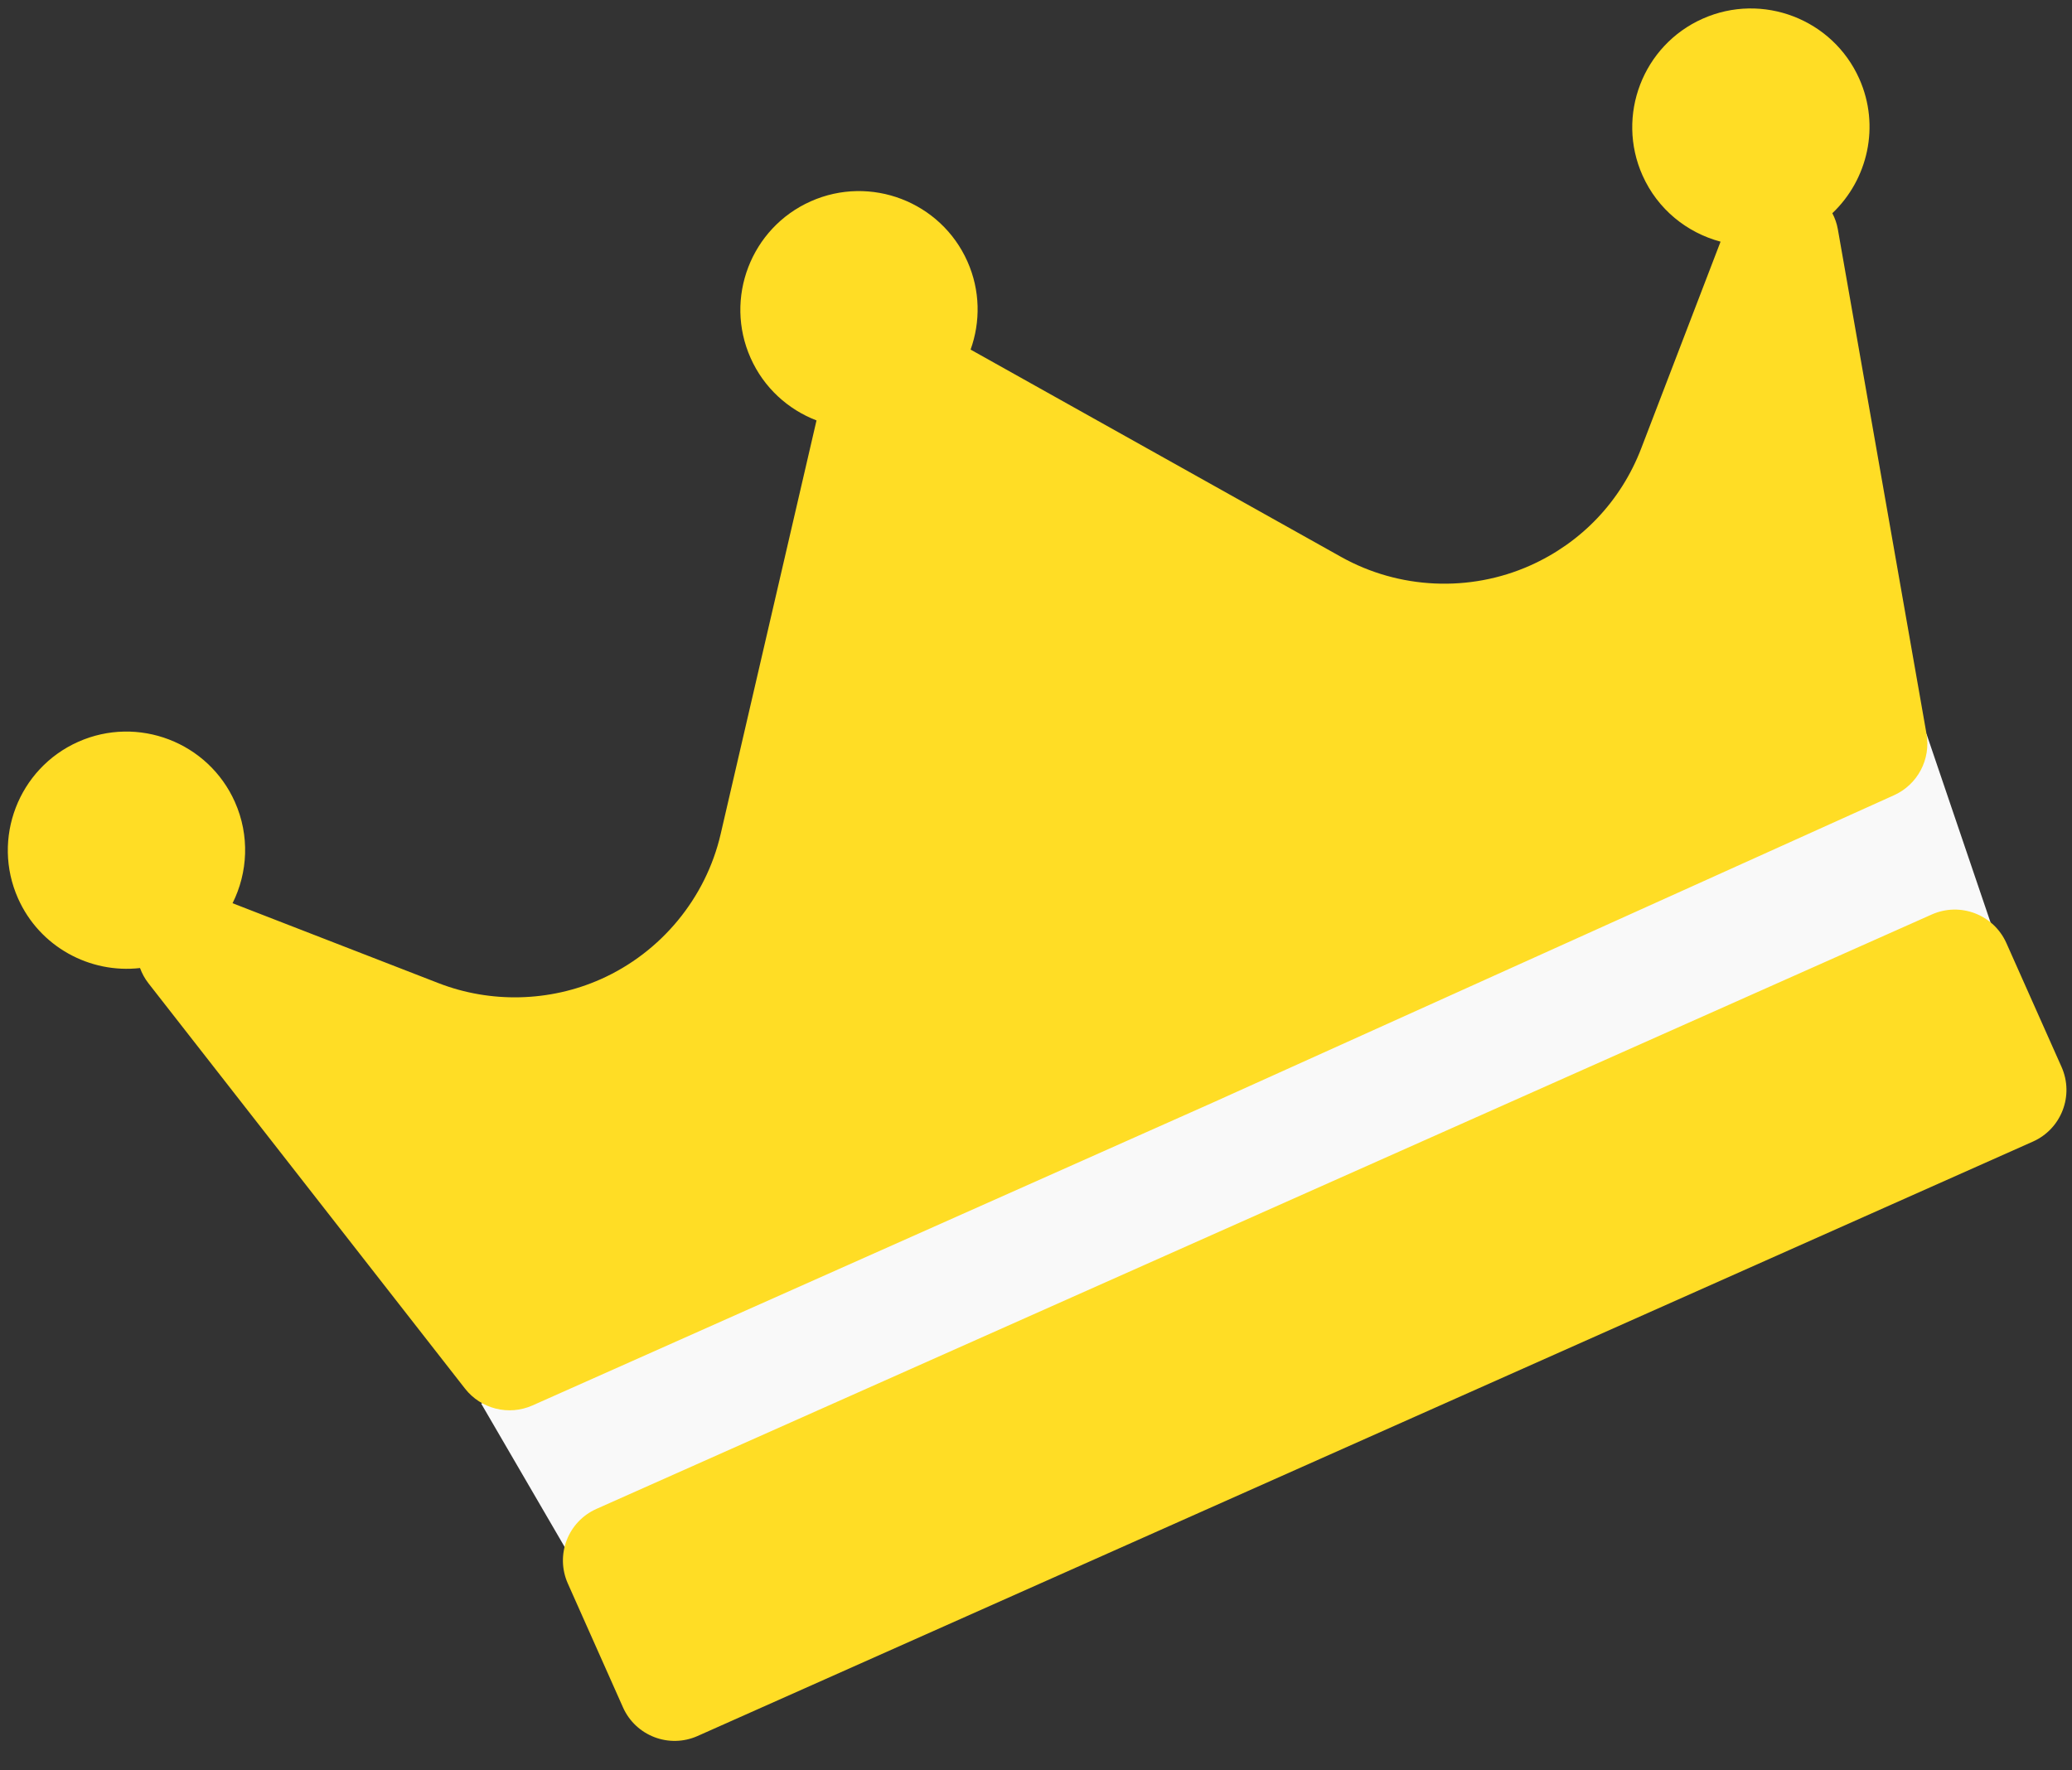
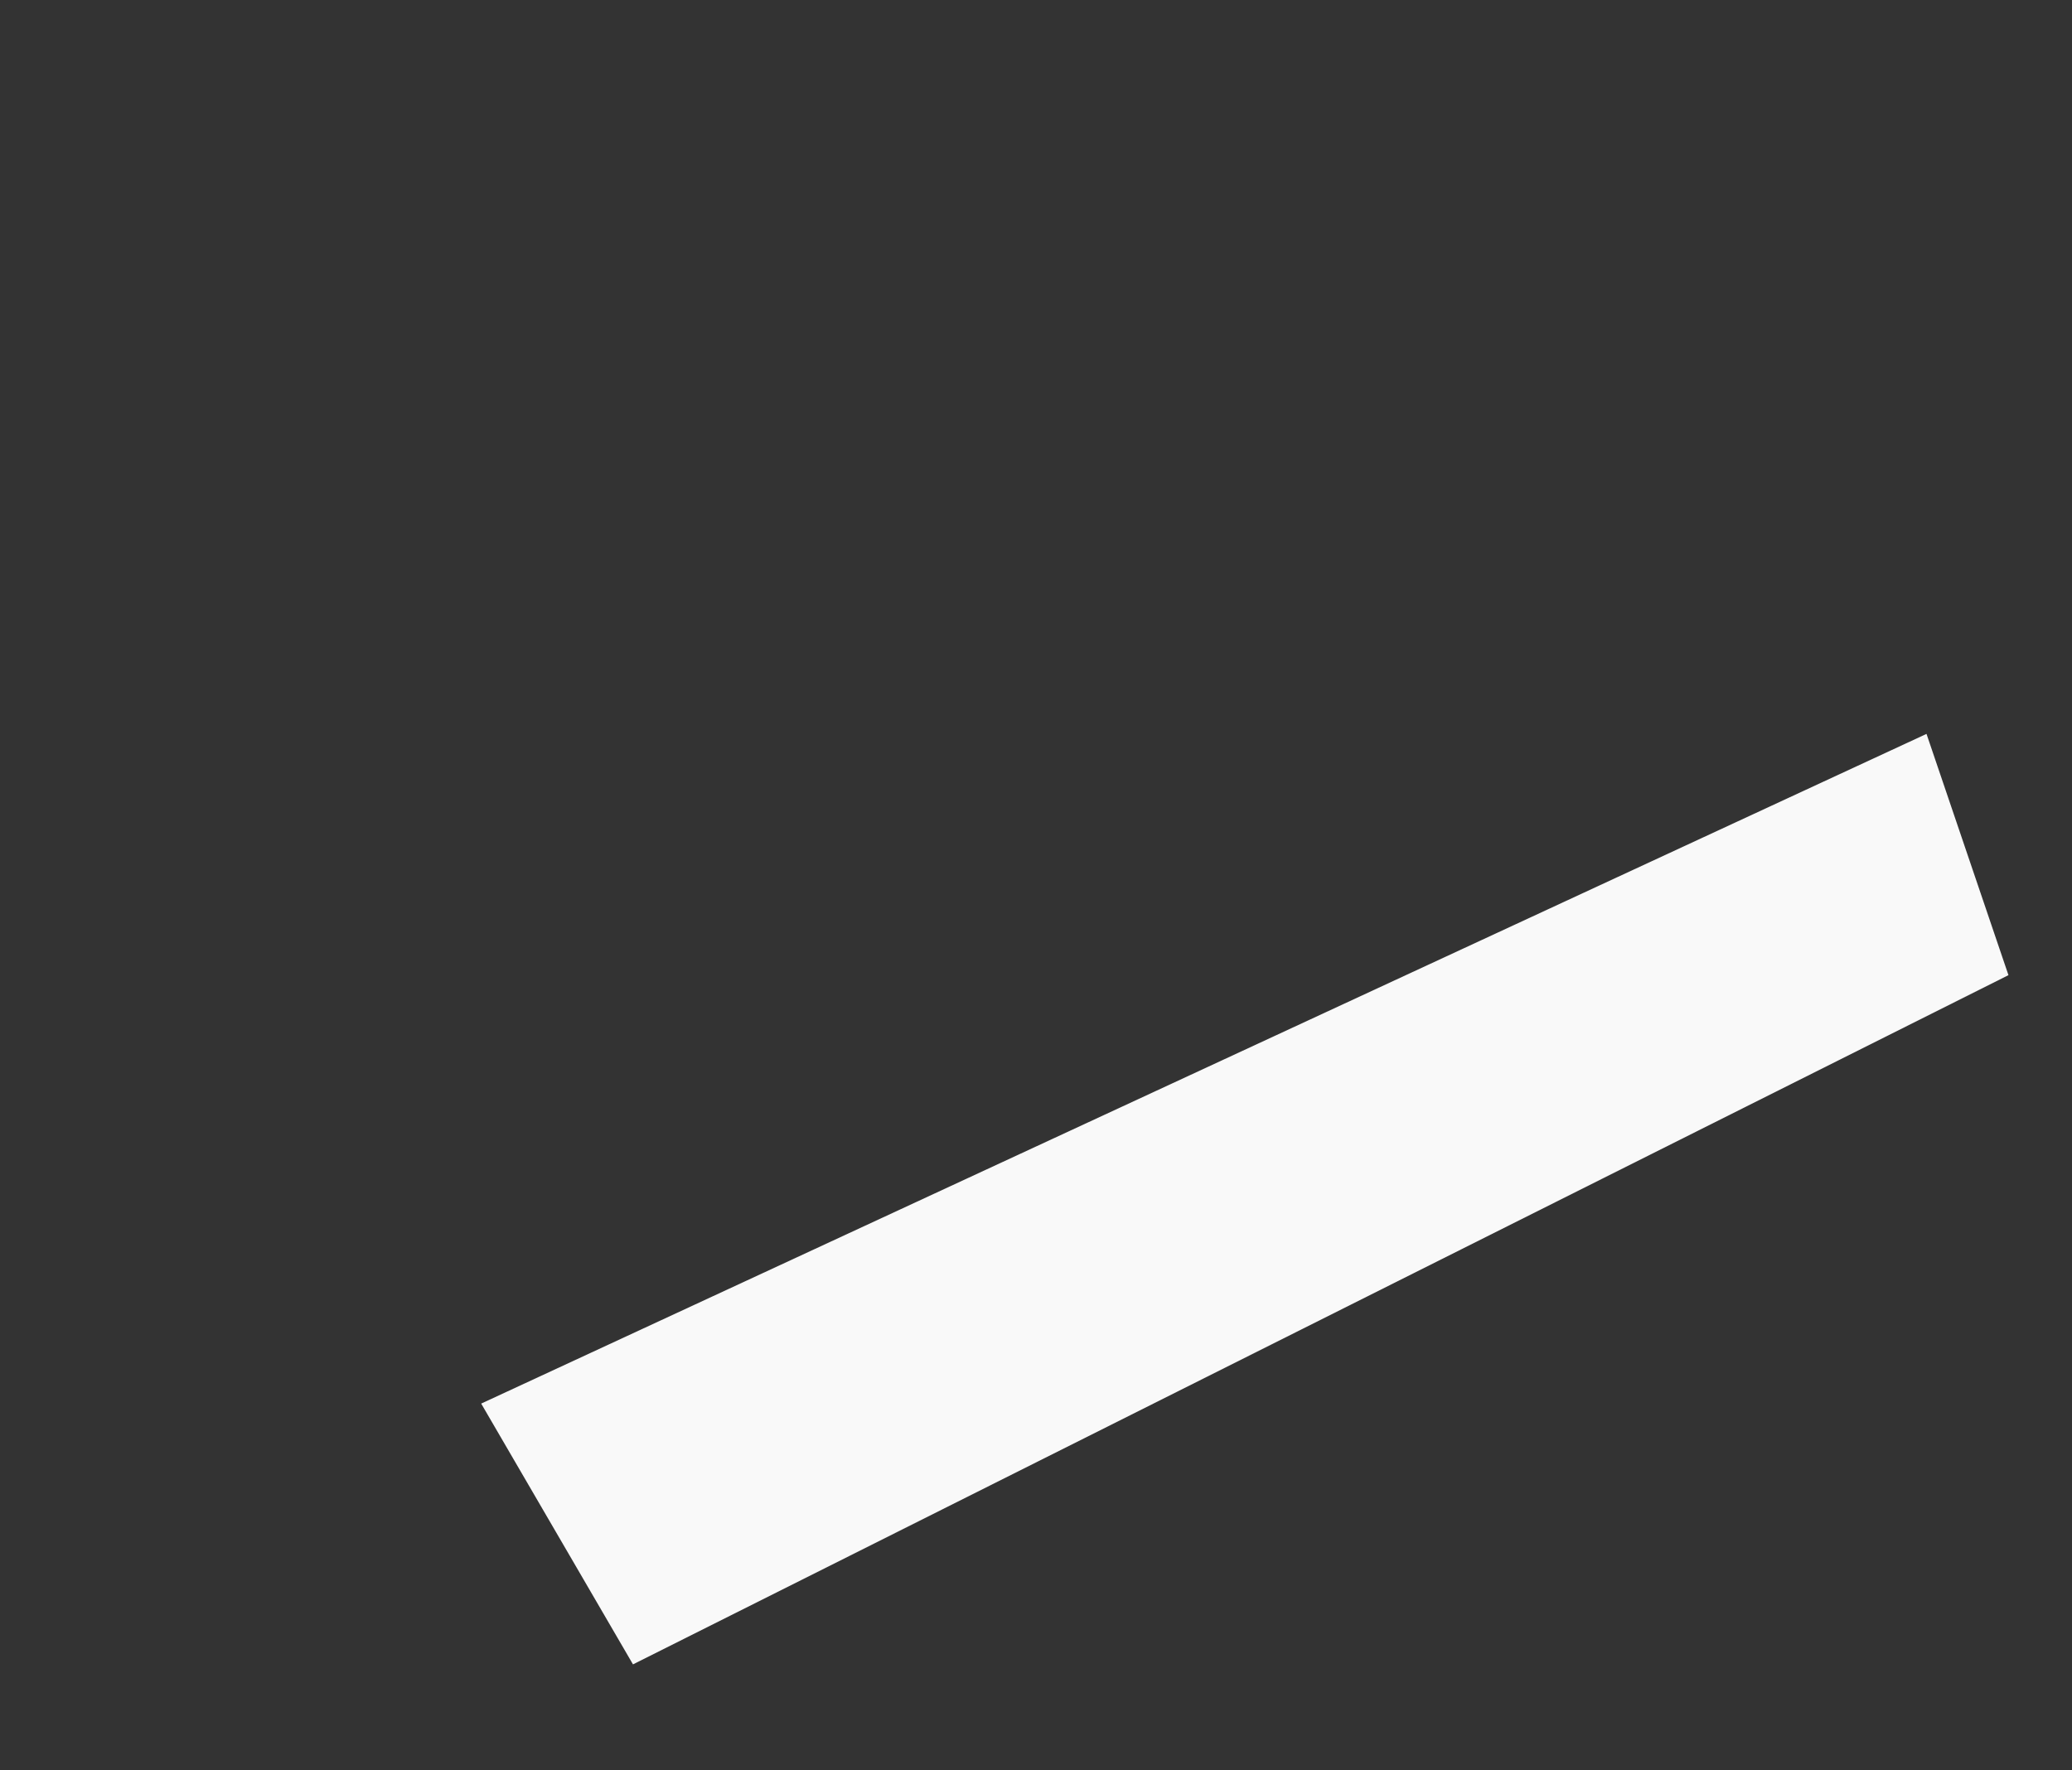
<svg xmlns="http://www.w3.org/2000/svg" width="55px" height="47px" viewBox="0 0 55 47" version="1.1">
  <rect x="0" y="0" width="55" height="47" fill="#333333" stroke="none" />
  <g id="Page-1" stroke="none" stroke-width="1" fill="none" fill-rule="evenodd">
    <g id="HowItWorks_1280_1" transform="translate(-241, -2755)">
      <g id="Group-56" transform="translate(238, 2749)">
        <polygon id="Path-2" fill="#F9F9F9" transform="translate(36.575, 38.012) rotate(-24) translate(-36.575, -38.012) " points="15.435 34.349 16.3 42.313 57.097 40.447 57.715 33.711" />
        <g id="crown-(1)" fill="#FFDD25" fill-rule="nonzero">
-           <path d="M56.487,21.107 C56.496,21.254 56.485,21.404 56.448,21.552 L53.148,34.752 C52.981,35.417 52.385,35.885 51.7,35.889 L31.9,35.989 C31.898,35.989 31.895,35.989 31.893,35.989 L12.092,35.989 C11.404,35.989 10.803,35.519 10.637,34.851 L7.337,21.601 C7.299,21.448 7.288,21.294 7.298,21.143 C6.021,20.741 5.092,19.546 5.092,18.139 C5.092,16.402 6.505,14.989 8.242,14.989 C9.979,14.989 11.392,16.402 11.392,18.139 C11.392,19.117 10.944,19.992 10.242,20.57 L14.374,24.733 C15.418,25.785 16.867,26.388 18.35,26.388 C20.102,26.388 21.774,25.556 22.826,24.161 L29.616,15.165 C29.046,14.595 28.692,13.807 28.692,12.939 C28.692,11.202 30.105,9.789 31.842,9.789 C33.579,9.789 34.992,11.202 34.992,12.939 C34.992,13.781 34.658,14.546 34.117,15.111 C34.119,15.114 34.121,15.116 34.123,15.118 L40.864,24.14 C41.916,25.548 43.593,26.389 45.351,26.389 C46.847,26.389 48.254,25.806 49.312,24.748 L53.469,20.59 C52.753,20.012 52.292,19.129 52.292,18.139 C52.292,16.402 53.705,14.989 55.442,14.989 C57.179,14.989 58.592,16.402 58.592,18.139 C58.592,19.509 57.711,20.674 56.487,21.107 Z M52.826,40.689 C52.826,39.86 52.154,39.189 51.326,39.189 L12.526,39.189 C11.697,39.189 11.026,39.86 11.026,40.689 L11.026,44.289 C11.026,45.117 11.697,45.789 12.526,45.789 L51.326,45.789 C52.154,45.789 52.826,45.117 52.826,44.289 L52.826,40.689 Z" id="Shape" transform="translate(31.842, 27.789) rotate(-24) translate(-31.842, -27.789) " />
-         </g>
+           </g>
      </g>
    </g>
  </g>
</svg>